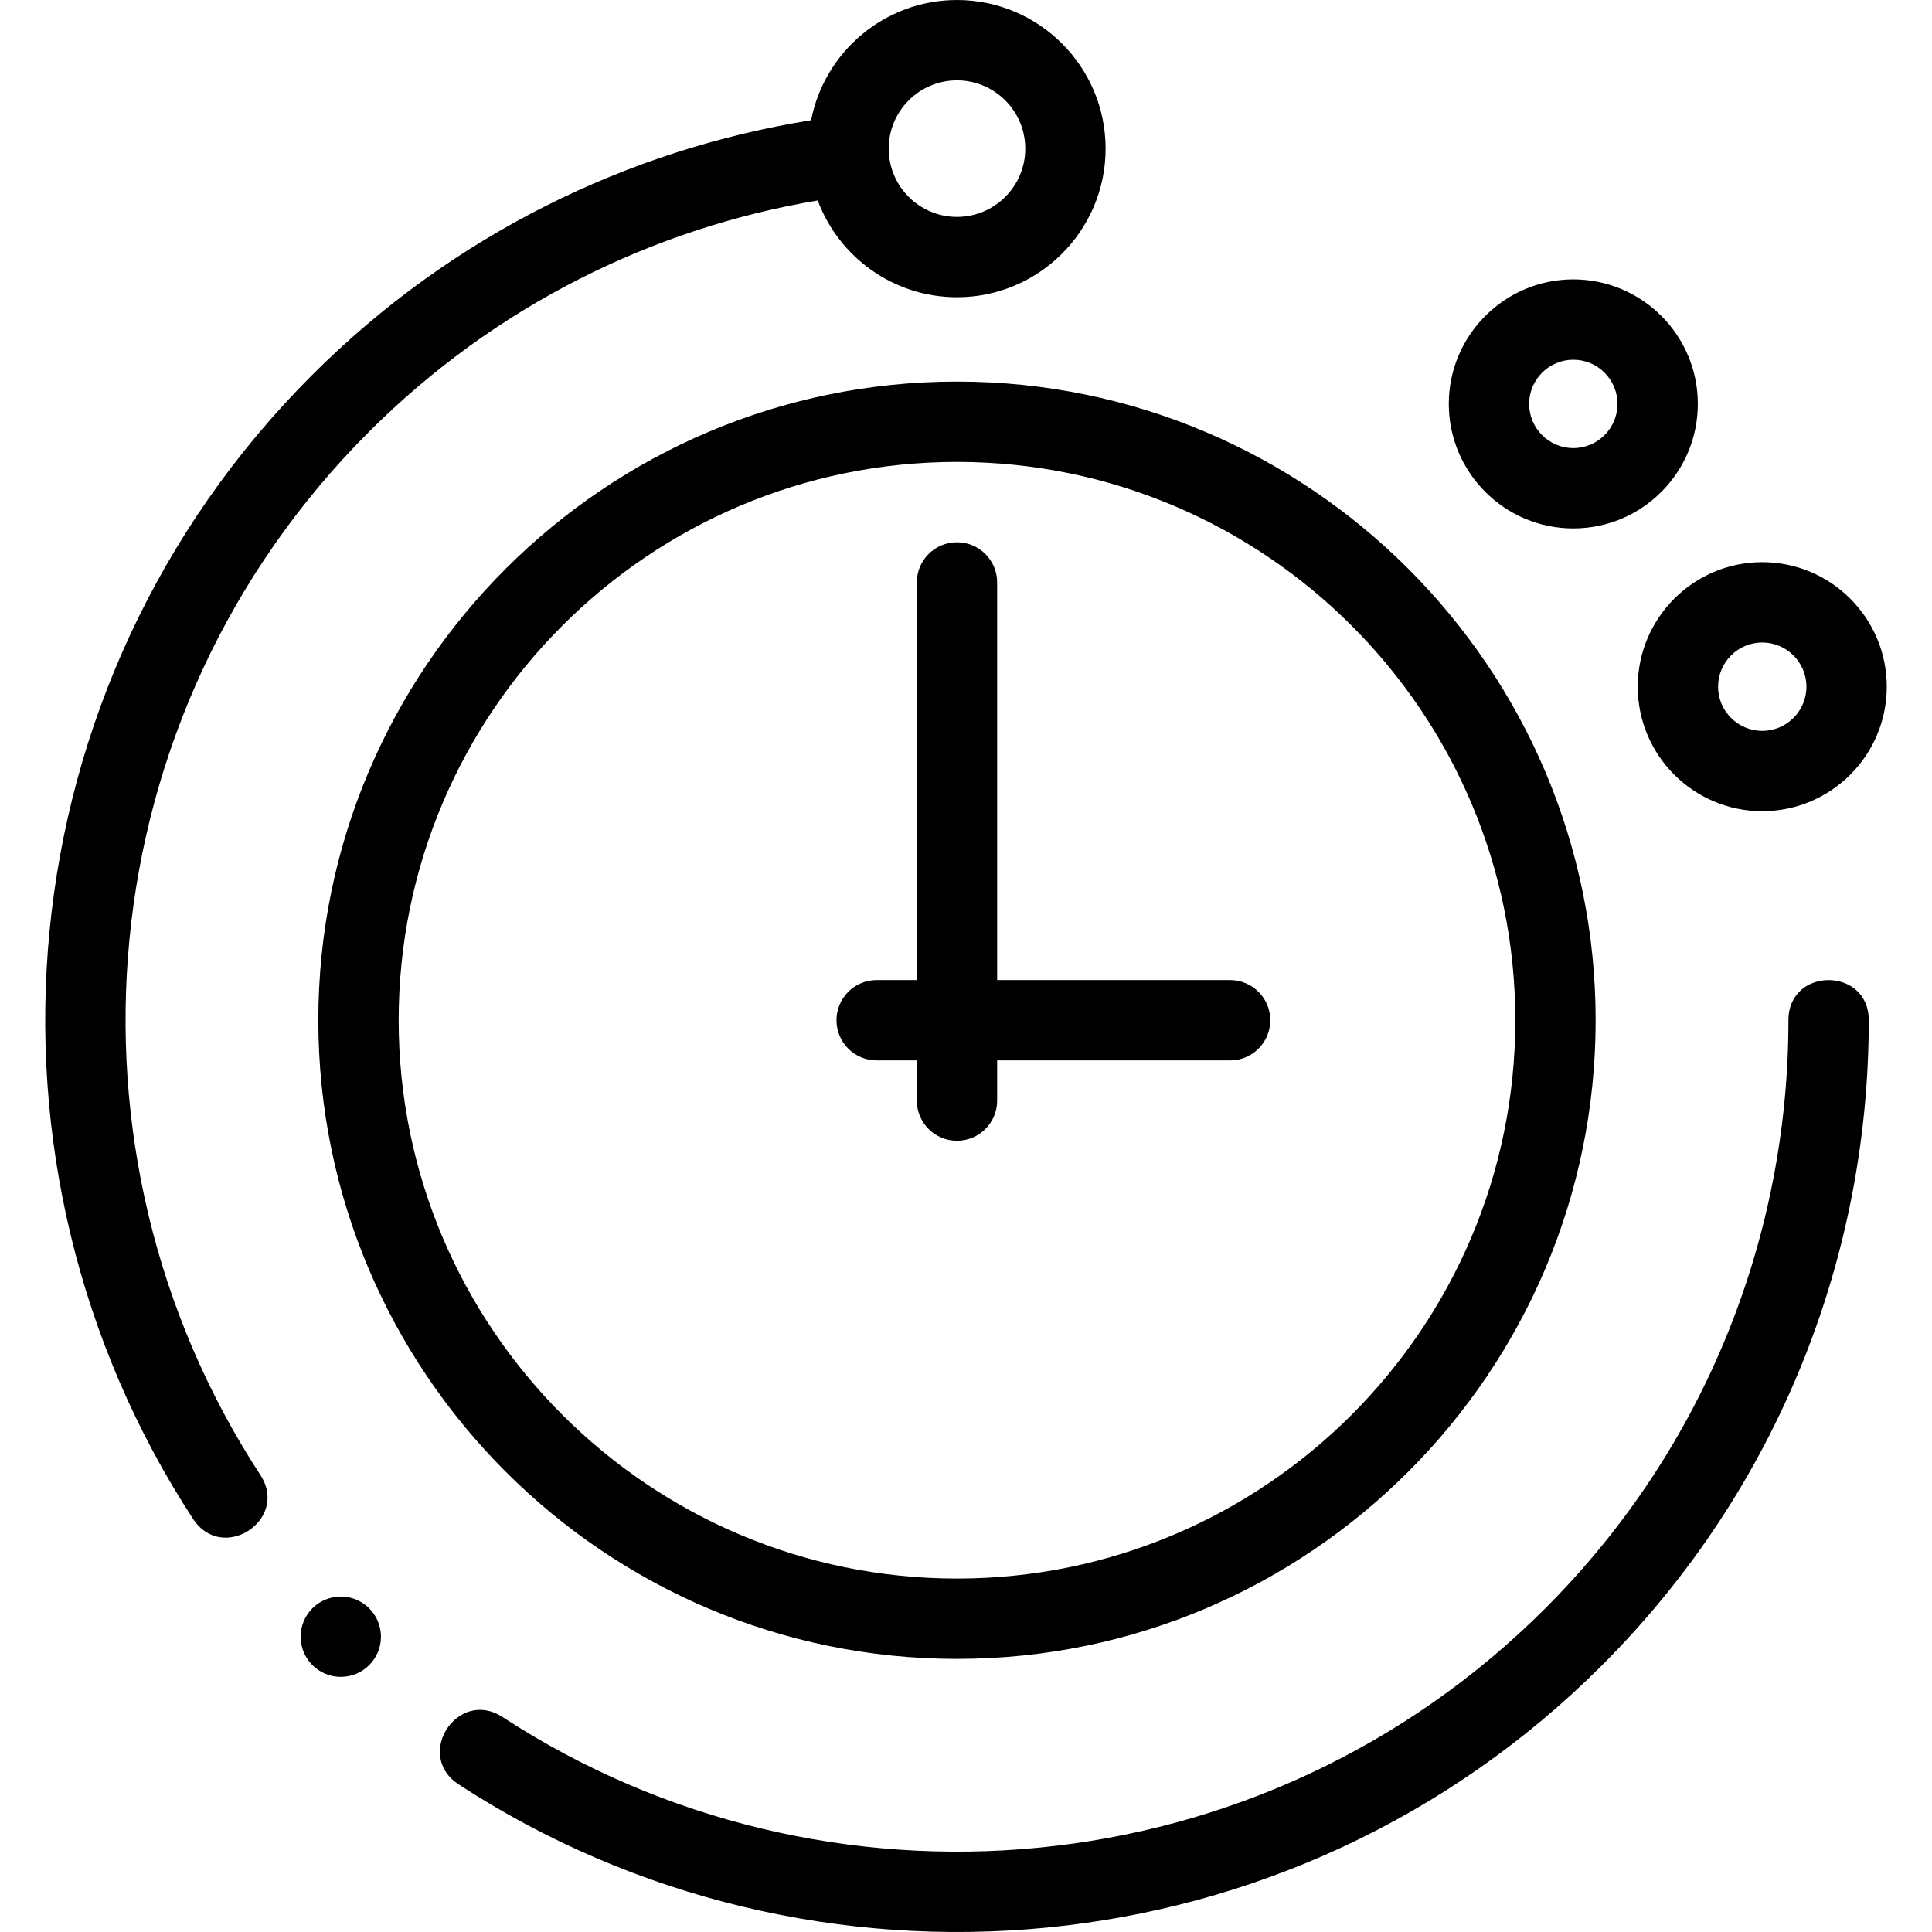
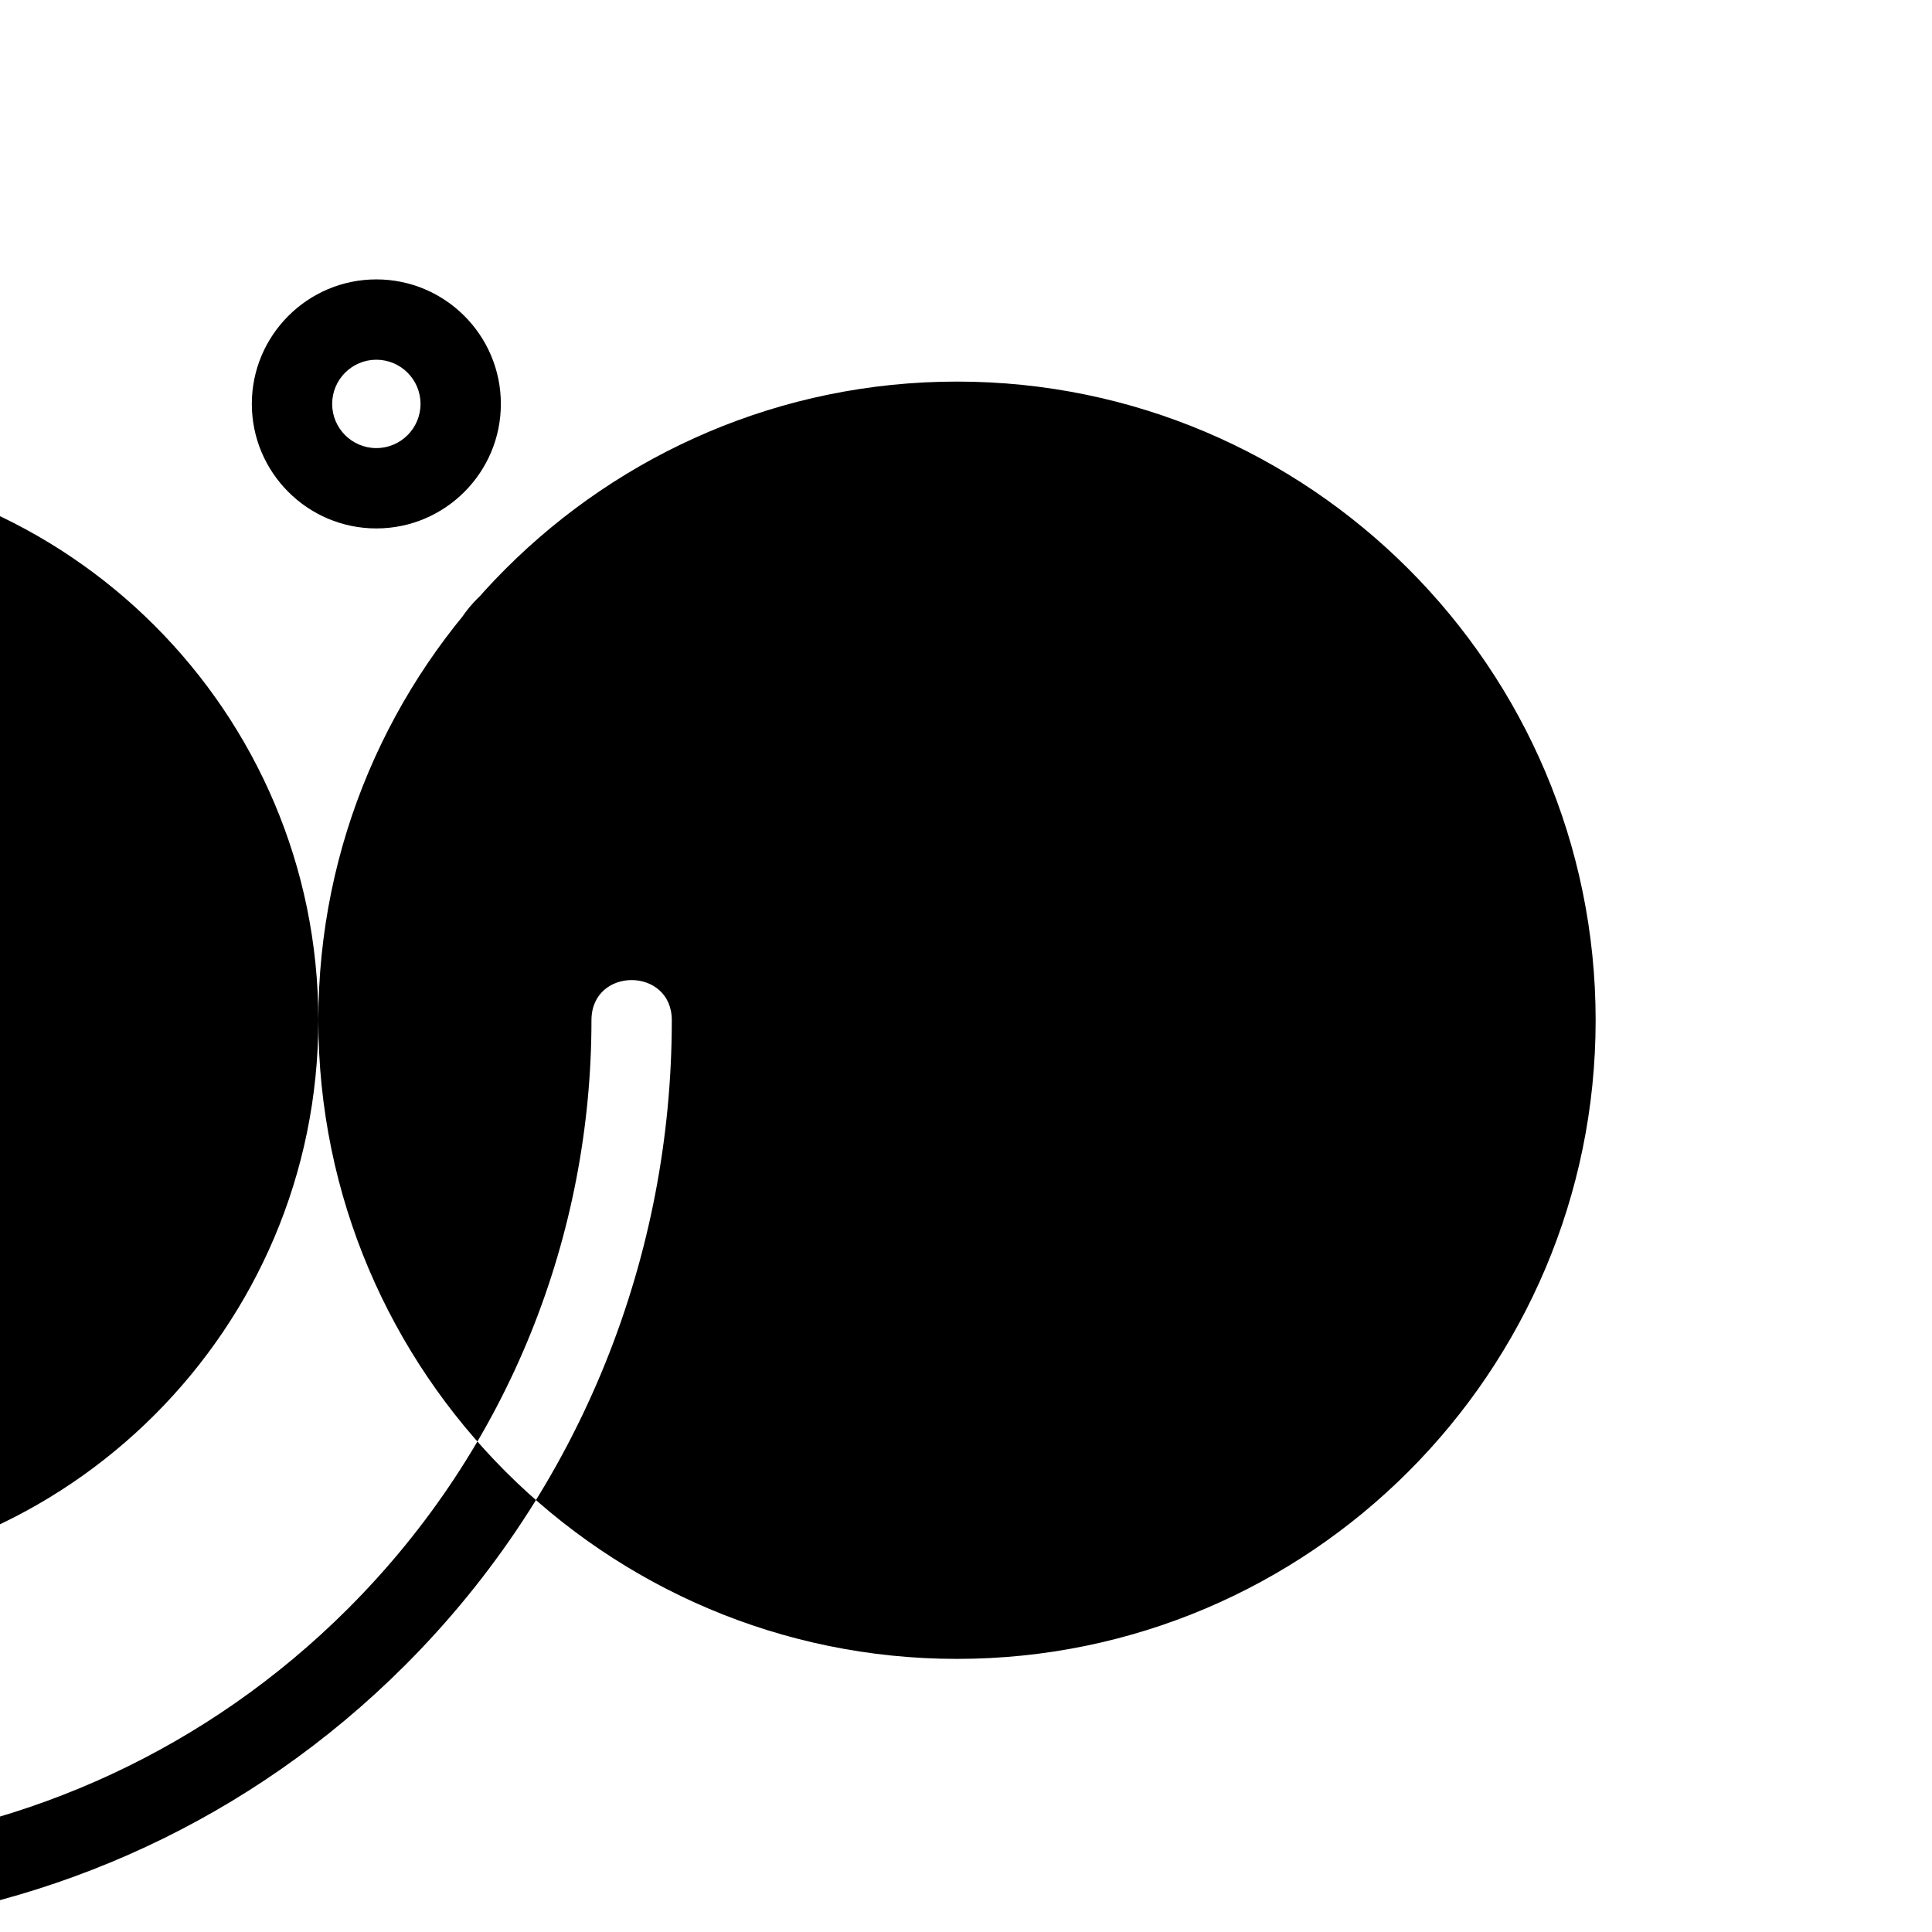
<svg xmlns="http://www.w3.org/2000/svg" id="Capa_1" enable-background="new 0 0 480.994 480.994" height="512" viewBox="0 0 480.994 480.994" width="512">
  <g>
-     <path d="m79.253 254c0 87.673 71.327 159 159 159s159-71.327 159-159-71.327-159-159-159-159 71.327-159 159zm298 0c0 76.645-62.355 139-139 139s-139-62.355-139-139 62.355-139 139-139 139 62.355 139 139zm-139-119c5.523 0 10 4.478 10 10v99h58c5.523 0 10 4.478 10 10s-4.477 10-10 10h-58v10c0 5.522-4.477 10-10 10s-10-4.478-10-10v-10h-10c-5.523 0-10-4.478-10-10s4.477-10 10-10h10v-99c0-5.522 4.477-10 10-10zm169.482 35.958c0 17.094 13.907 31 31 31s31-13.906 31-31-13.907-31-31-31-31 13.906-31 31zm31-11c6.065 0 11 4.935 11 11s-4.935 11-11 11-11-4.935-11-11 4.935-11 11-11zm-47.04-28.4c17.093 0 31-13.906 31-31s-13.907-31-31-31-31 13.906-31 31 13.907 31 31 31zm0-42c6.065 0 11 4.935 11 11s-4.935 11-11 11-11-4.935-11-11 4.935-11 11-11zm-299.883 18.003c31.542-31.541 70.811-50.751 111.769-57.651 5.25 14.054 18.809 24.09 34.672 24.09 20.402 0 37-16.598 37-37s-16.598-37-37-37c-17.982 0-33.002 12.897-36.314 29.925-45.531 7.314-89.249 28.46-124.276 63.487-77.232 77.234-87.091 196.708-29.597 284.738 7.299 11.159 24.046.205 16.746-10.954-52.417-80.273-43.423-189.211 27-259.635zm146.441-87.561c9.374 0 17 7.626 17 17s-7.626 17-17 17-17-7.626-17-17 7.626-17 17-17zm227 234c0 58.157-22.137 116.313-66.411 160.588-77.21 77.211-196.637 87.088-284.66 29.65-11.167-7.298-.22-24.049 10.947-16.751 80.266 52.366 189.161 43.356 259.564-27.048 40.373-40.373 60.559-93.406 60.559-146.439.001-13.333 20.001-13.333 20.001 0zm-370.41 153.477c0 5.521-4.476 9.998-9.998 9.998s-9.998-4.476-9.998-9.998 4.476-9.998 9.998-9.998 9.998 4.477 9.998 9.998z" />
+     <path d="m79.253 254c0 87.673 71.327 159 159 159s159-71.327 159-159-71.327-159-159-159-159 71.327-159 159zc0 76.645-62.355 139-139 139s-139-62.355-139-139 62.355-139 139-139 139 62.355 139 139zm-139-119c5.523 0 10 4.478 10 10v99h58c5.523 0 10 4.478 10 10s-4.477 10-10 10h-58v10c0 5.522-4.477 10-10 10s-10-4.478-10-10v-10h-10c-5.523 0-10-4.478-10-10s4.477-10 10-10h10v-99c0-5.522 4.477-10 10-10zm169.482 35.958c0 17.094 13.907 31 31 31s31-13.906 31-31-13.907-31-31-31-31 13.906-31 31zm31-11c6.065 0 11 4.935 11 11s-4.935 11-11 11-11-4.935-11-11 4.935-11 11-11zm-47.04-28.4c17.093 0 31-13.906 31-31s-13.907-31-31-31-31 13.906-31 31 13.907 31 31 31zm0-42c6.065 0 11 4.935 11 11s-4.935 11-11 11-11-4.935-11-11 4.935-11 11-11zm-299.883 18.003c31.542-31.541 70.811-50.751 111.769-57.651 5.25 14.054 18.809 24.09 34.672 24.09 20.402 0 37-16.598 37-37s-16.598-37-37-37c-17.982 0-33.002 12.897-36.314 29.925-45.531 7.314-89.249 28.46-124.276 63.487-77.232 77.234-87.091 196.708-29.597 284.738 7.299 11.159 24.046.205 16.746-10.954-52.417-80.273-43.423-189.211 27-259.635zm146.441-87.561c9.374 0 17 7.626 17 17s-7.626 17-17 17-17-7.626-17-17 7.626-17 17-17zm227 234c0 58.157-22.137 116.313-66.411 160.588-77.21 77.211-196.637 87.088-284.66 29.65-11.167-7.298-.22-24.049 10.947-16.751 80.266 52.366 189.161 43.356 259.564-27.048 40.373-40.373 60.559-93.406 60.559-146.439.001-13.333 20.001-13.333 20.001 0zm-370.41 153.477c0 5.521-4.476 9.998-9.998 9.998s-9.998-4.476-9.998-9.998 4.476-9.998 9.998-9.998 9.998 4.477 9.998 9.998z" />
  </g>
</svg>